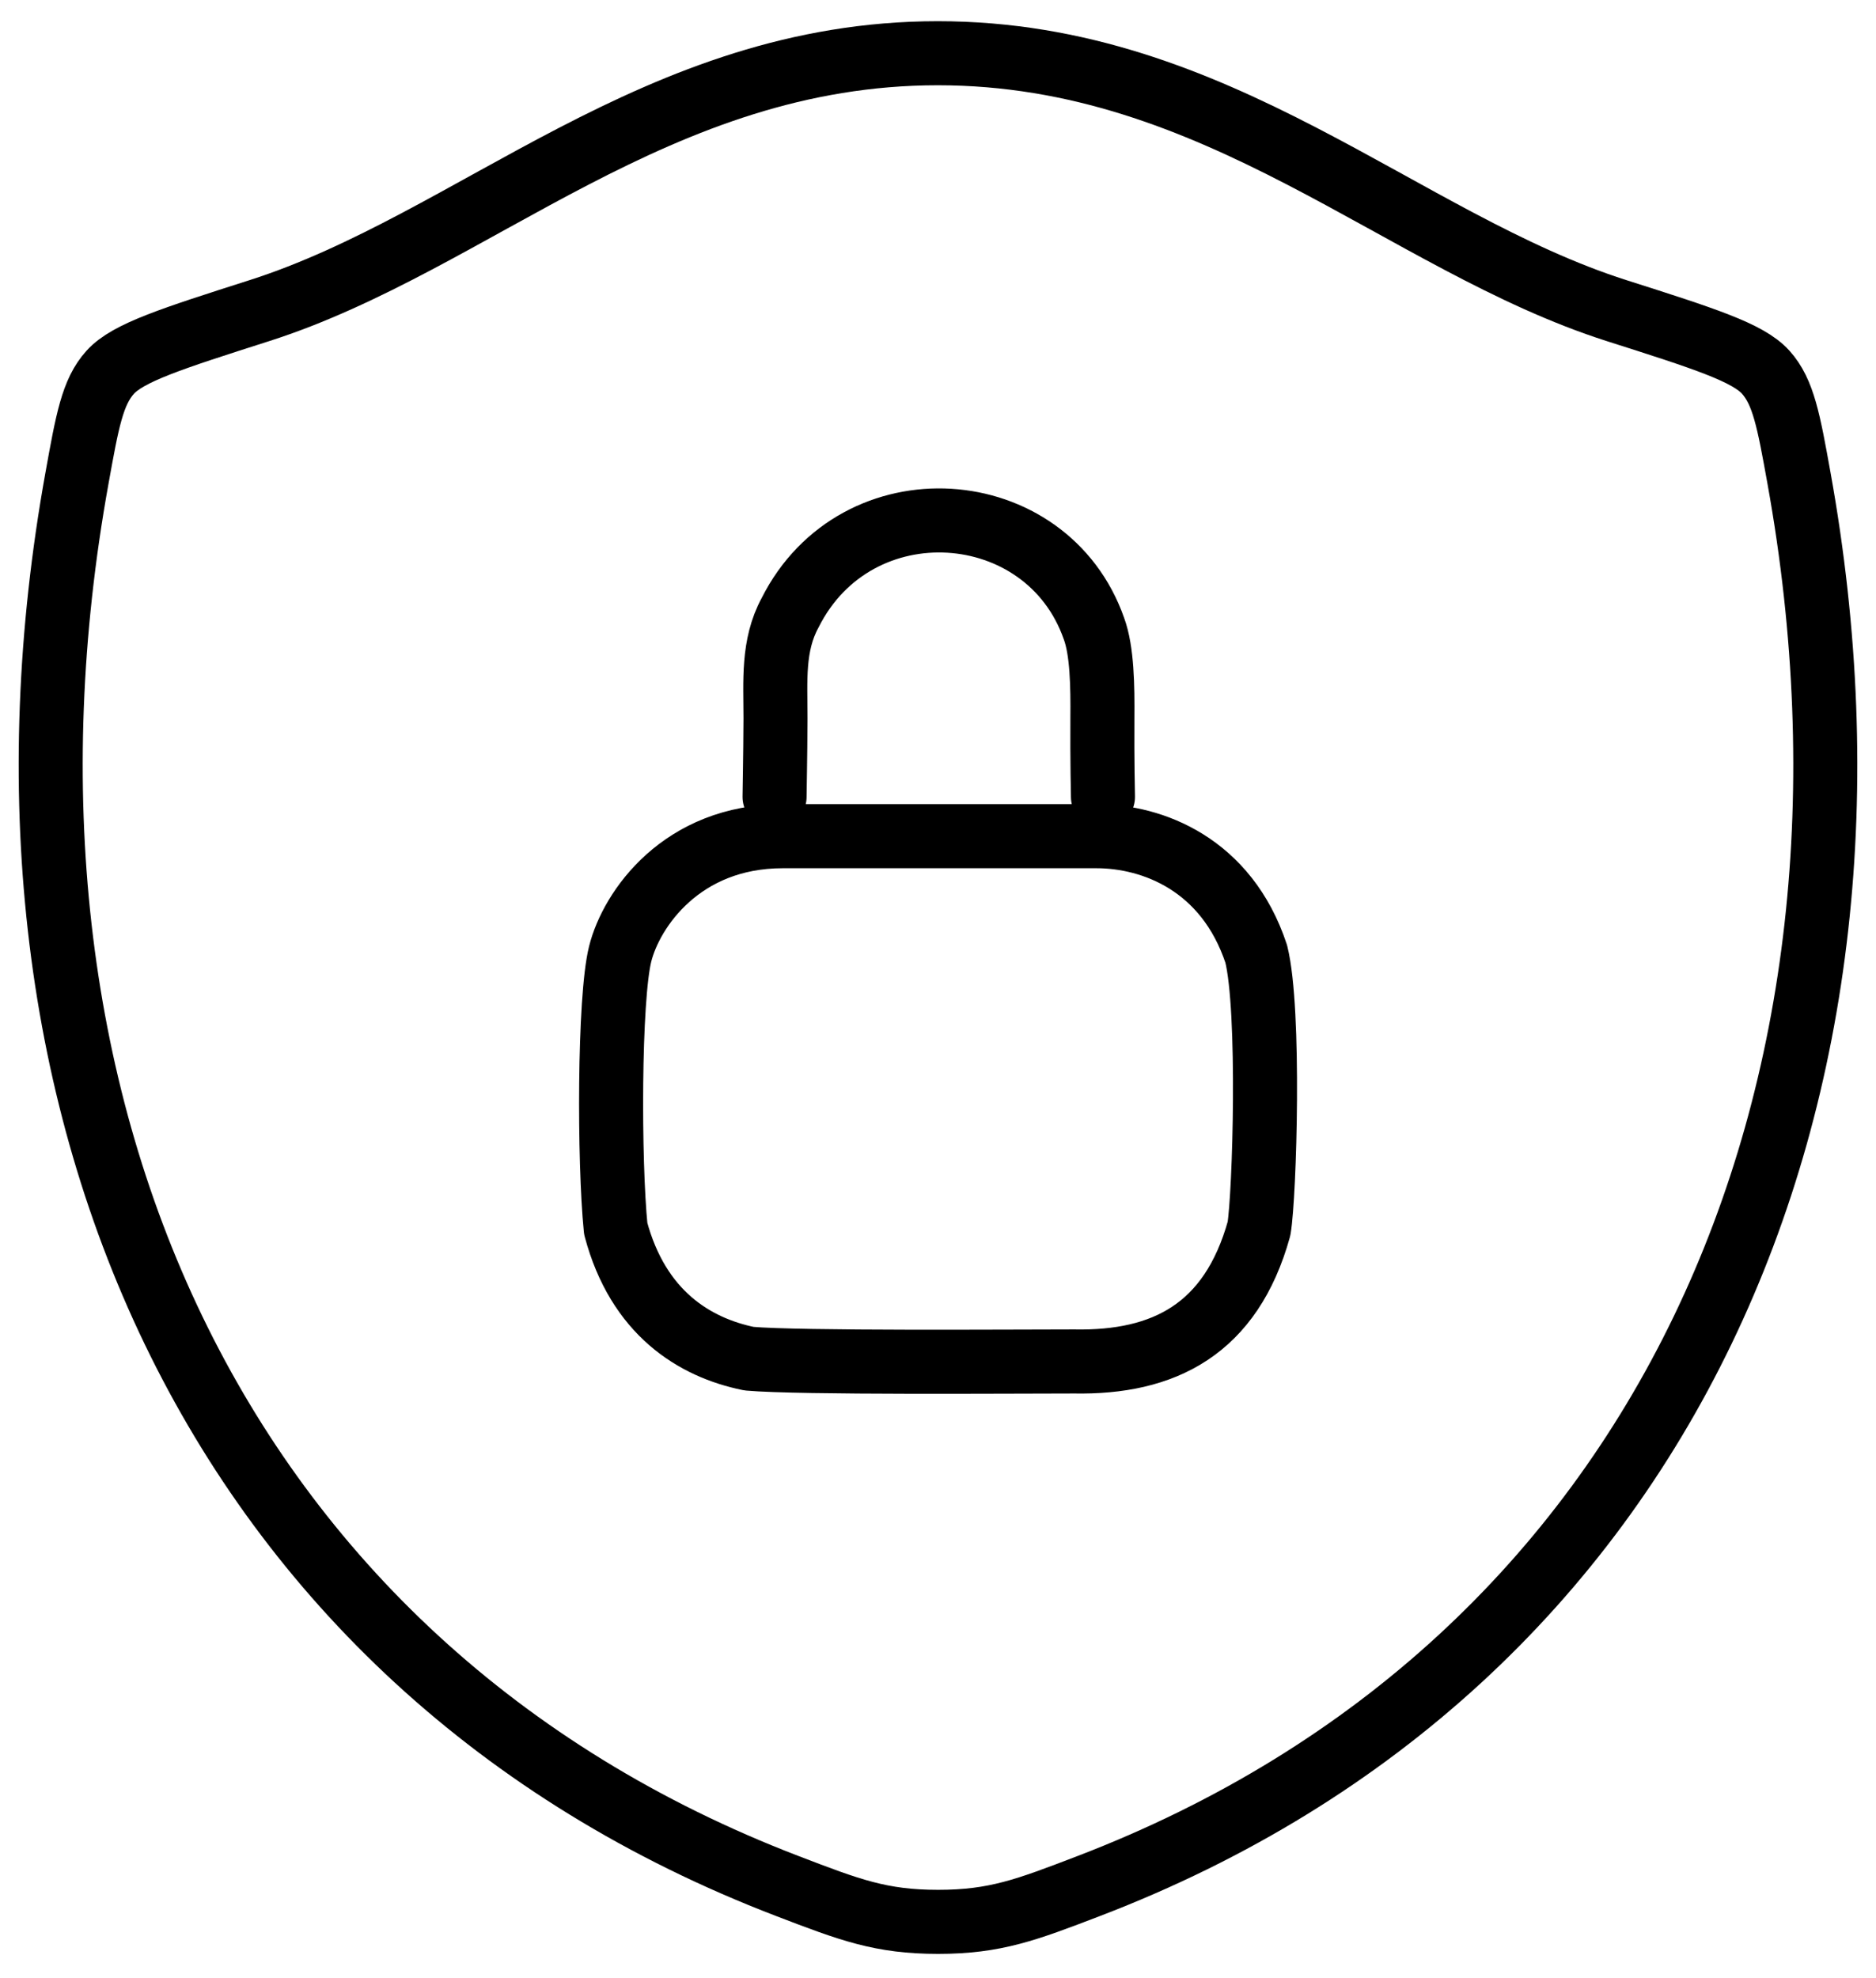
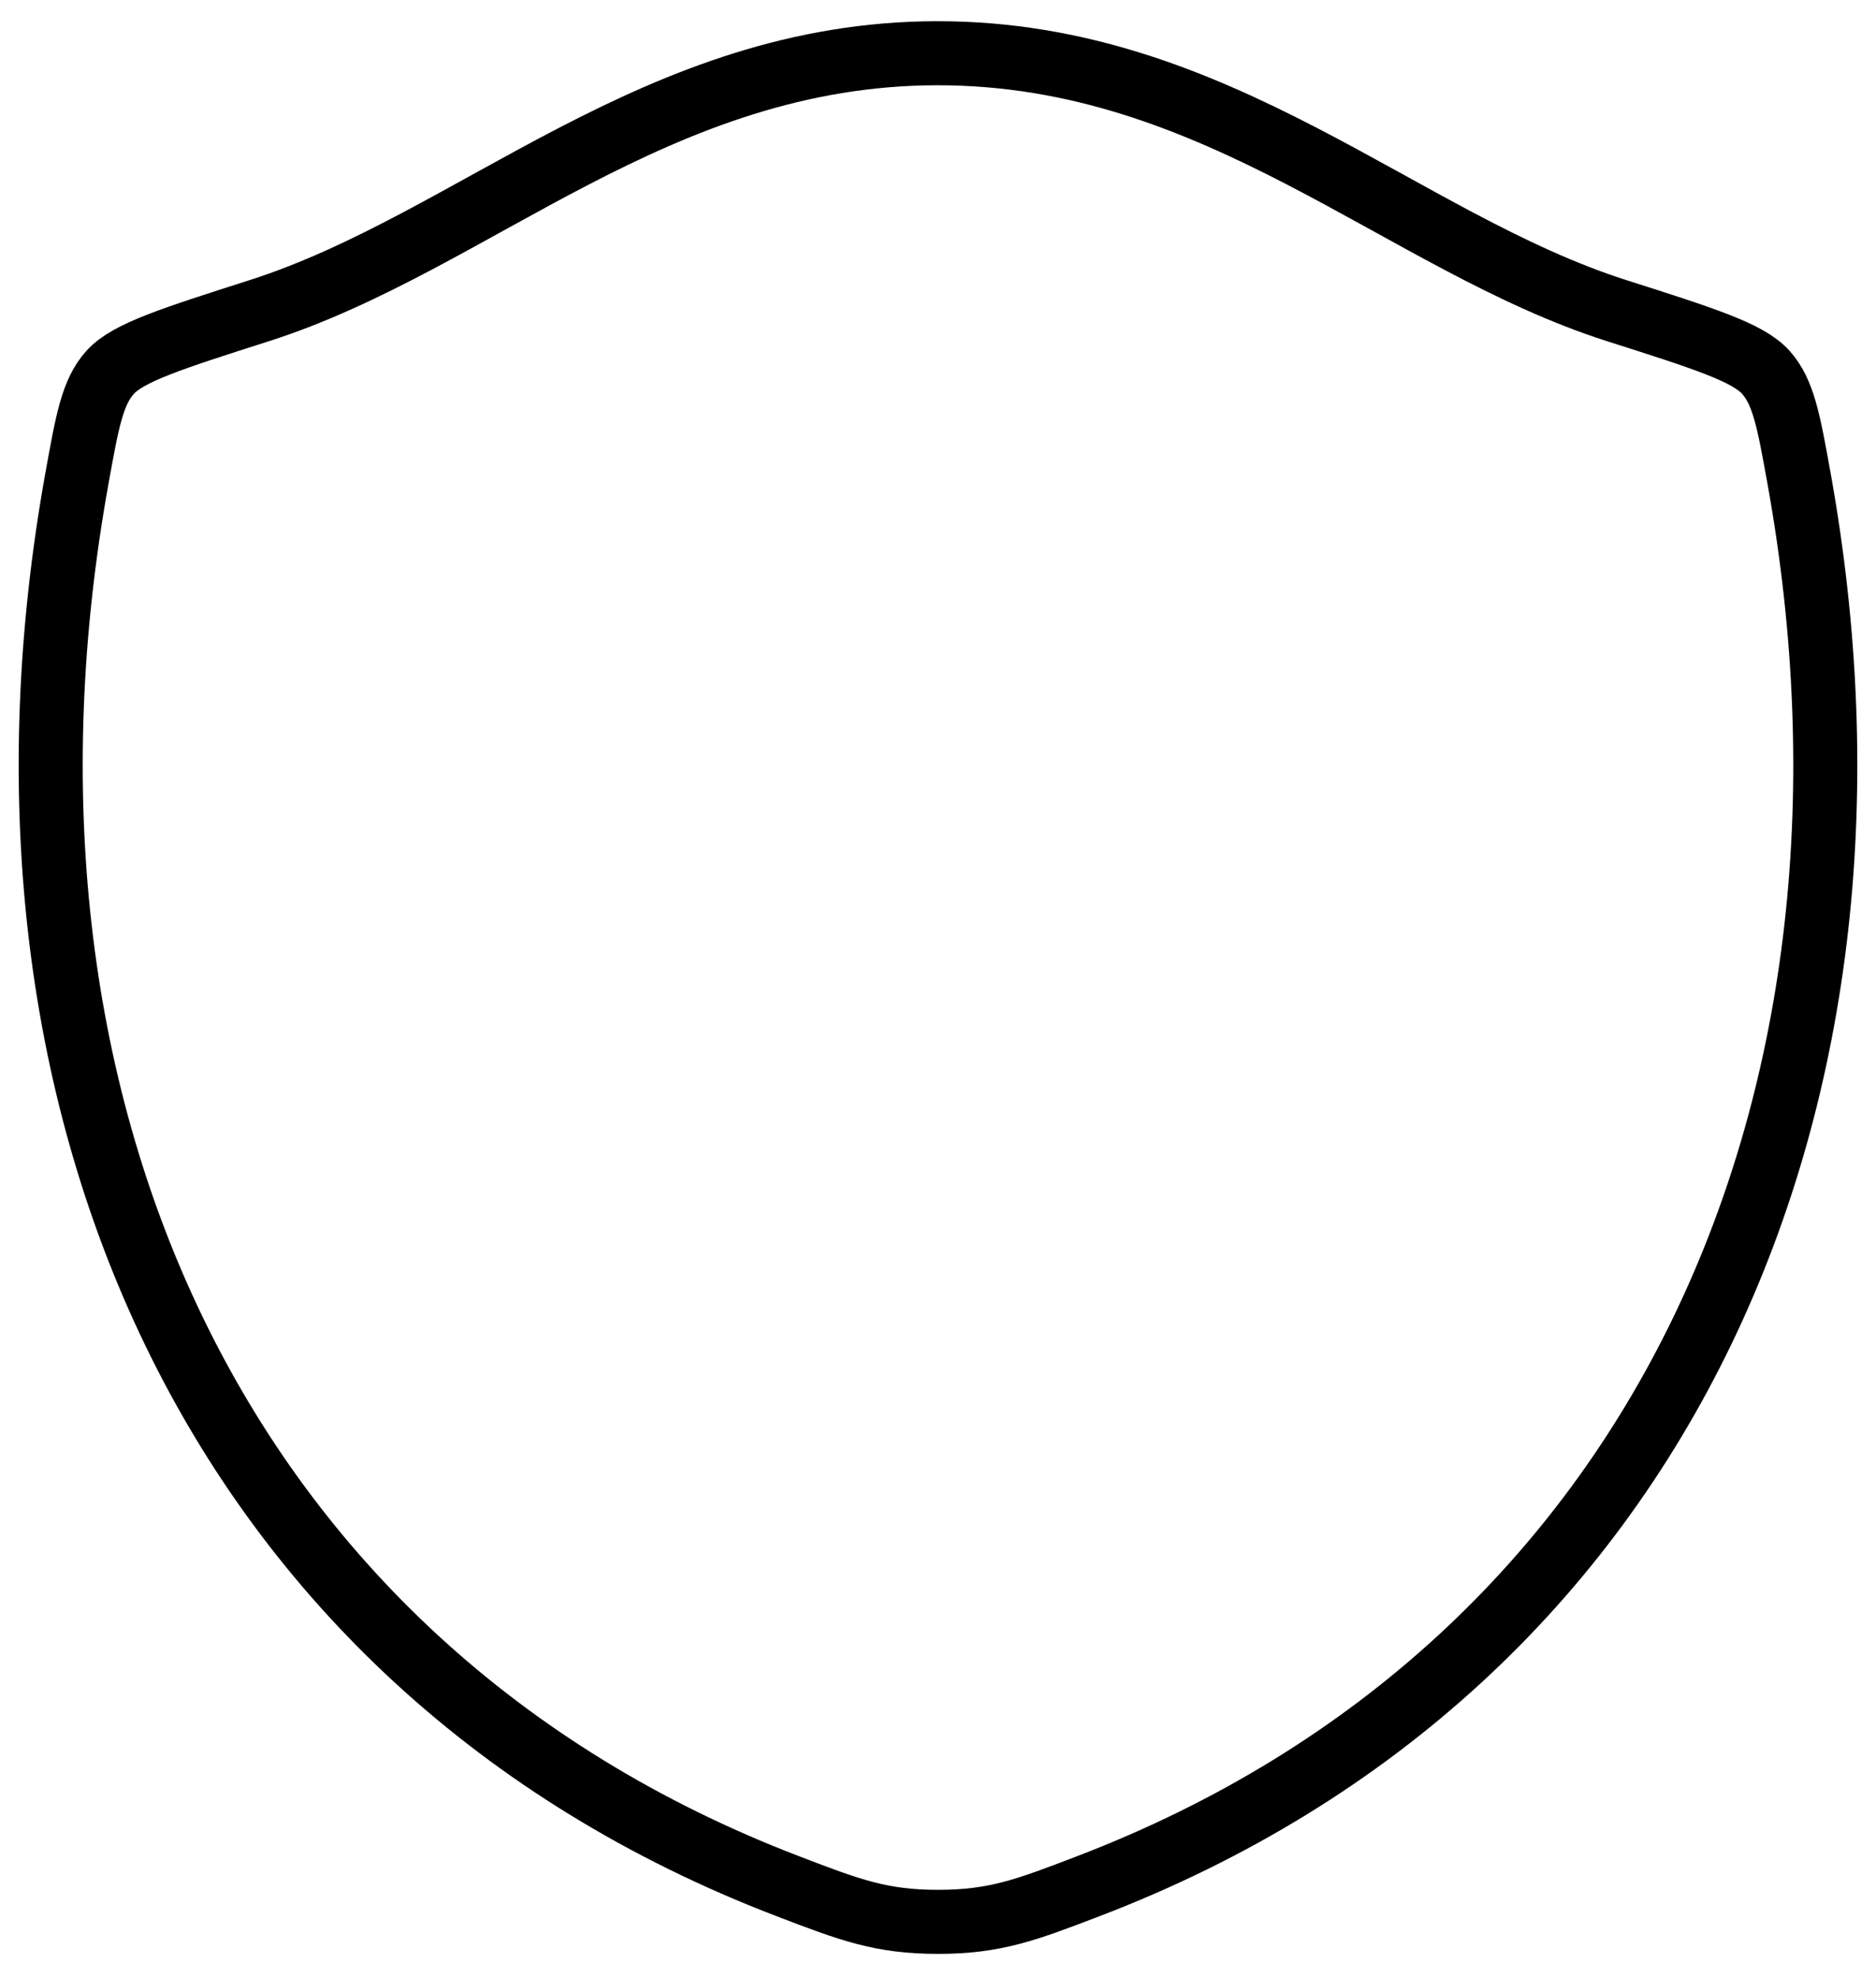
<svg xmlns="http://www.w3.org/2000/svg" width="74" height="78" viewBox="0 0 74 78" fill="none">
  <path d="M36.992 2.099C25.91 2.099 18.726 9.537 10.23 12.249C6.775 13.354 5.047 13.903 4.347 14.68C3.647 15.454 3.444 16.592 3.035 18.862C-1.349 43.163 8.23 65.629 31.072 74.375C33.522 75.314 34.749 75.782 37.003 75.782C39.258 75.782 40.489 75.311 42.942 74.371C65.781 65.629 75.348 43.163 70.964 18.862C70.555 16.592 70.349 15.454 69.649 14.676C68.949 13.899 67.225 13.35 63.769 12.249C55.27 9.537 48.074 2.099 36.992 2.099Z" stroke="black" stroke-width="2.526" stroke-linecap="round" stroke-linejoin="round" />
-   <path d="M30.553 31.422C30.553 31.201 30.583 29.926 30.59 28.327C30.59 26.86 30.465 25.453 31.165 24.164C33.781 18.954 41.296 19.485 43.153 24.79C43.474 25.663 43.496 27.045 43.485 28.327C43.474 29.959 43.507 31.422 43.507 31.422M30.874 32.973C26.895 32.973 24.905 35.846 24.463 37.615C24.021 39.383 24.021 45.794 24.287 48.446C25.171 51.762 27.381 53.133 29.547 53.575C31.537 53.751 39.937 53.685 42.368 53.685C45.905 53.751 48.558 52.425 49.663 48.446C49.884 47.12 50.105 39.825 49.553 37.615C48.381 34.078 45.463 32.973 43.253 32.973H30.874Z" stroke="black" stroke-width="2.526" stroke-linecap="round" stroke-linejoin="round" />
</svg>